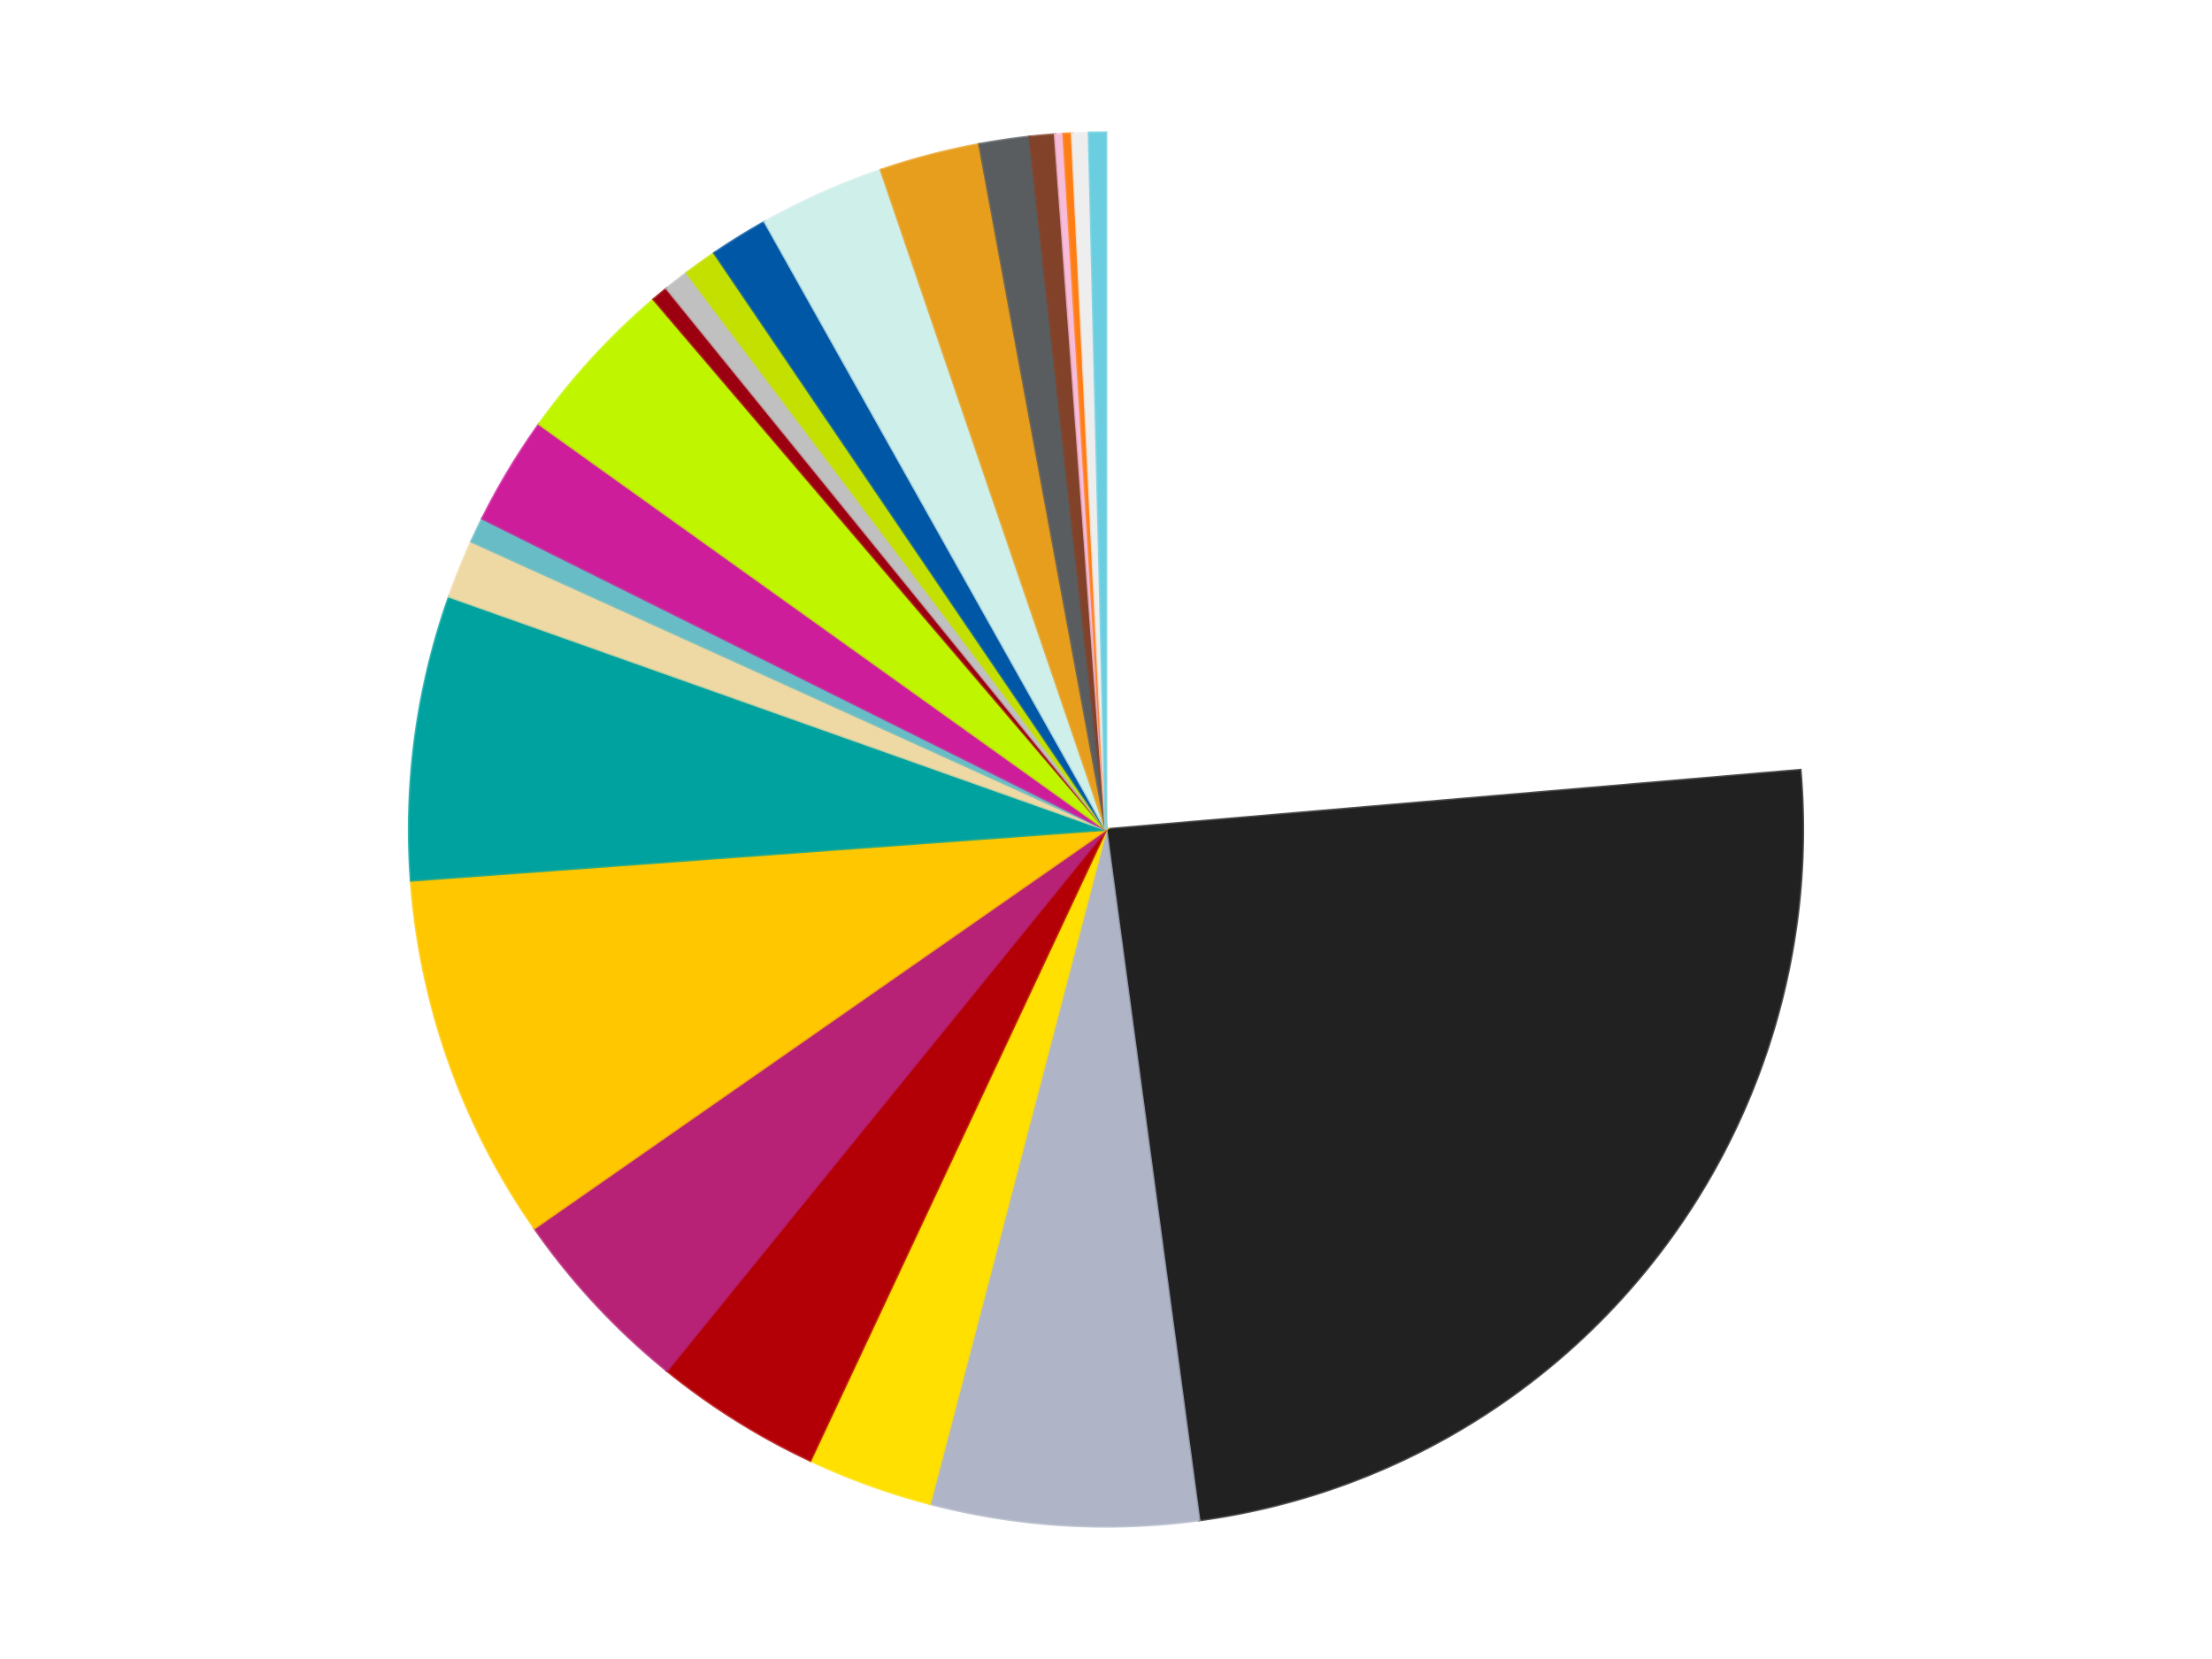
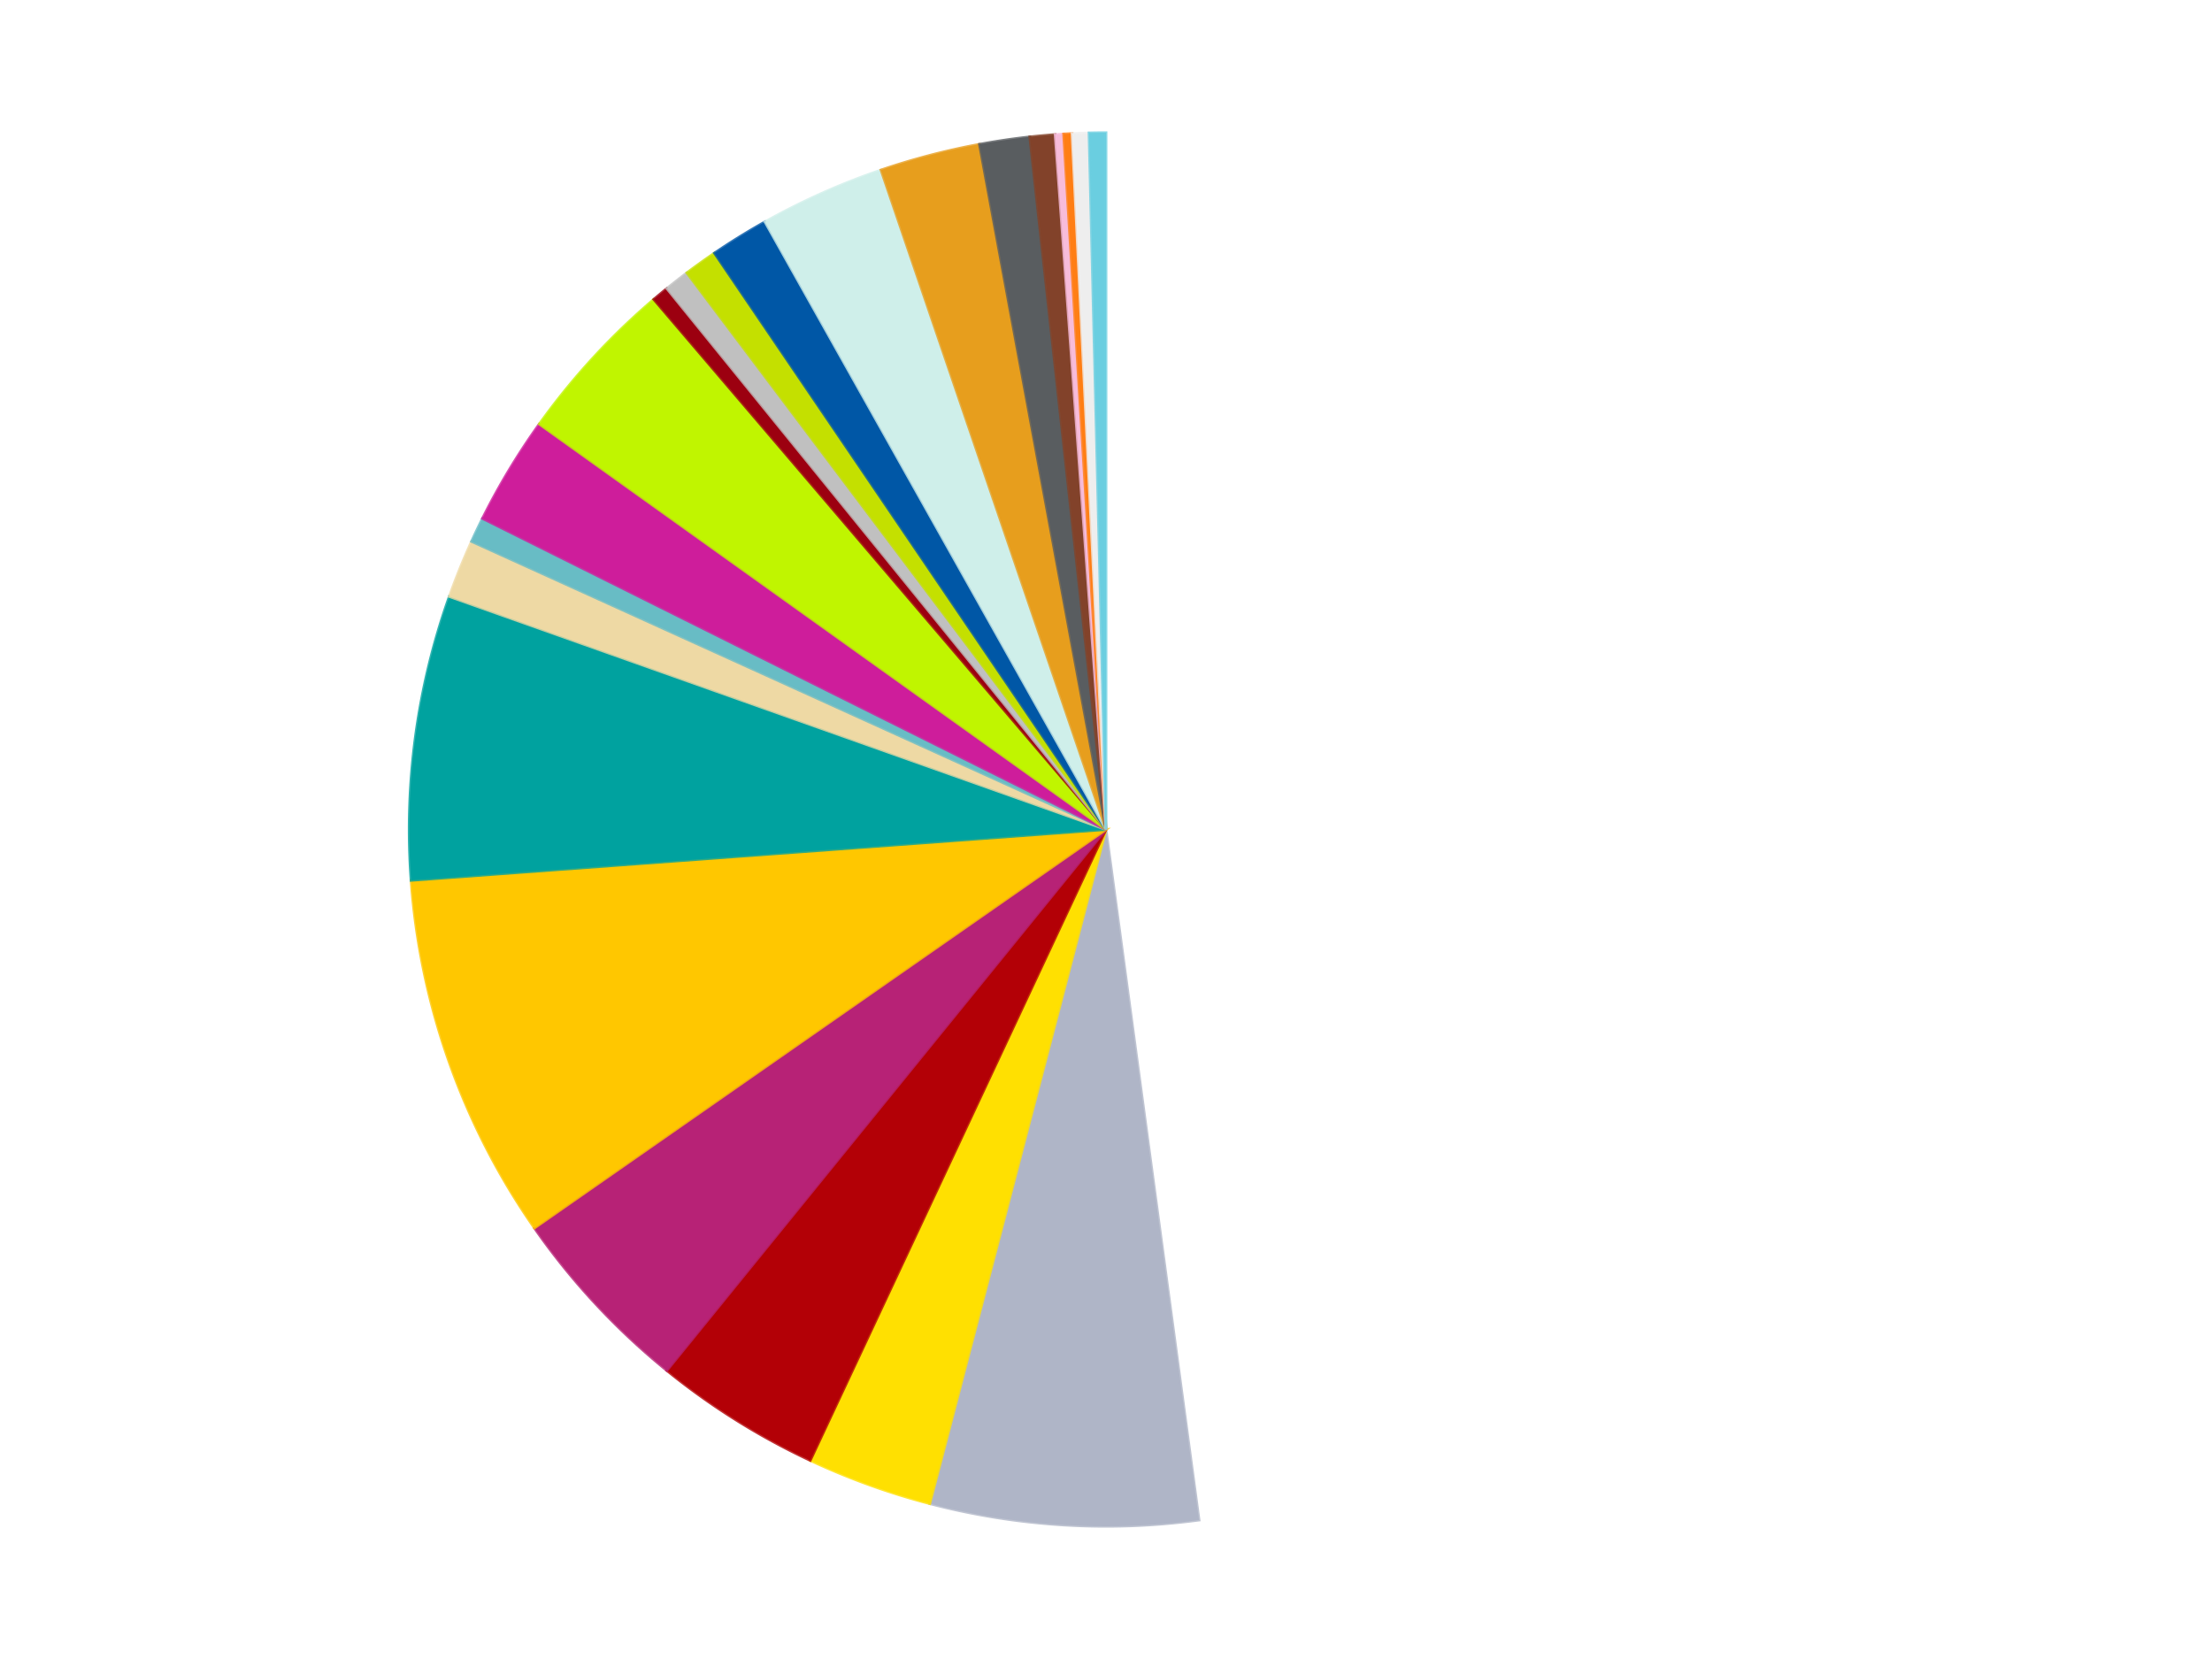
<svg xmlns="http://www.w3.org/2000/svg" xmlns:xlink="http://www.w3.org/1999/xlink" id="chart-e0badacb-d8f0-4b2a-9c55-21ca149743ea" class="pygal-chart" viewBox="0 0 800 600">
  <defs>
    <style type="text/css">#chart-e0badacb-d8f0-4b2a-9c55-21ca149743ea{-webkit-user-select:none;-webkit-font-smoothing:antialiased;font-family:Consolas,"Liberation Mono",Menlo,Courier,monospace}#chart-e0badacb-d8f0-4b2a-9c55-21ca149743ea .title{font-family:Consolas,"Liberation Mono",Menlo,Courier,monospace;font-size:16px}#chart-e0badacb-d8f0-4b2a-9c55-21ca149743ea .legends .legend text{font-family:Consolas,"Liberation Mono",Menlo,Courier,monospace;font-size:14px}#chart-e0badacb-d8f0-4b2a-9c55-21ca149743ea .axis text{font-family:Consolas,"Liberation Mono",Menlo,Courier,monospace;font-size:10px}#chart-e0badacb-d8f0-4b2a-9c55-21ca149743ea .axis text.major{font-family:Consolas,"Liberation Mono",Menlo,Courier,monospace;font-size:10px}#chart-e0badacb-d8f0-4b2a-9c55-21ca149743ea .text-overlay text.value{font-family:Consolas,"Liberation Mono",Menlo,Courier,monospace;font-size:16px}#chart-e0badacb-d8f0-4b2a-9c55-21ca149743ea .text-overlay text.label{font-family:Consolas,"Liberation Mono",Menlo,Courier,monospace;font-size:10px}#chart-e0badacb-d8f0-4b2a-9c55-21ca149743ea .tooltip{font-family:Consolas,"Liberation Mono",Menlo,Courier,monospace;font-size:14px}#chart-e0badacb-d8f0-4b2a-9c55-21ca149743ea text.no_data{font-family:Consolas,"Liberation Mono",Menlo,Courier,monospace;font-size:64px}
#chart-e0badacb-d8f0-4b2a-9c55-21ca149743ea{background-color:transparent}#chart-e0badacb-d8f0-4b2a-9c55-21ca149743ea path,#chart-e0badacb-d8f0-4b2a-9c55-21ca149743ea line,#chart-e0badacb-d8f0-4b2a-9c55-21ca149743ea rect,#chart-e0badacb-d8f0-4b2a-9c55-21ca149743ea circle{-webkit-transition:150ms;-moz-transition:150ms;transition:150ms}#chart-e0badacb-d8f0-4b2a-9c55-21ca149743ea .graph &gt; .background{fill:transparent}#chart-e0badacb-d8f0-4b2a-9c55-21ca149743ea .plot &gt; .background{fill:transparent}#chart-e0badacb-d8f0-4b2a-9c55-21ca149743ea .graph{fill:rgba(0,0,0,.87)}#chart-e0badacb-d8f0-4b2a-9c55-21ca149743ea text.no_data{fill:rgba(0,0,0,1)}#chart-e0badacb-d8f0-4b2a-9c55-21ca149743ea .title{fill:rgba(0,0,0,1)}#chart-e0badacb-d8f0-4b2a-9c55-21ca149743ea .legends .legend text{fill:rgba(0,0,0,.87)}#chart-e0badacb-d8f0-4b2a-9c55-21ca149743ea .legends .legend:hover text{fill:rgba(0,0,0,1)}#chart-e0badacb-d8f0-4b2a-9c55-21ca149743ea .axis .line{stroke:rgba(0,0,0,1)}#chart-e0badacb-d8f0-4b2a-9c55-21ca149743ea .axis .guide.line{stroke:rgba(0,0,0,.54)}#chart-e0badacb-d8f0-4b2a-9c55-21ca149743ea .axis .major.line{stroke:rgba(0,0,0,.87)}#chart-e0badacb-d8f0-4b2a-9c55-21ca149743ea .axis text.major{fill:rgba(0,0,0,1)}#chart-e0badacb-d8f0-4b2a-9c55-21ca149743ea .axis.y .guides:hover .guide.line,#chart-e0badacb-d8f0-4b2a-9c55-21ca149743ea .line-graph .axis.x .guides:hover .guide.line,#chart-e0badacb-d8f0-4b2a-9c55-21ca149743ea .stackedline-graph .axis.x .guides:hover .guide.line,#chart-e0badacb-d8f0-4b2a-9c55-21ca149743ea .xy-graph .axis.x .guides:hover .guide.line{stroke:rgba(0,0,0,1)}#chart-e0badacb-d8f0-4b2a-9c55-21ca149743ea .axis .guides:hover text{fill:rgba(0,0,0,1)}#chart-e0badacb-d8f0-4b2a-9c55-21ca149743ea .reactive{fill-opacity:1.0;stroke-opacity:.8;stroke-width:1}#chart-e0badacb-d8f0-4b2a-9c55-21ca149743ea .ci{stroke:rgba(0,0,0,.87)}#chart-e0badacb-d8f0-4b2a-9c55-21ca149743ea .reactive.active,#chart-e0badacb-d8f0-4b2a-9c55-21ca149743ea .active .reactive{fill-opacity:0.6;stroke-opacity:.9;stroke-width:4}#chart-e0badacb-d8f0-4b2a-9c55-21ca149743ea .ci .reactive.active{stroke-width:1.5}#chart-e0badacb-d8f0-4b2a-9c55-21ca149743ea .series text{fill:rgba(0,0,0,1)}#chart-e0badacb-d8f0-4b2a-9c55-21ca149743ea .tooltip rect{fill:transparent;stroke:rgba(0,0,0,1);-webkit-transition:opacity 150ms;-moz-transition:opacity 150ms;transition:opacity 150ms}#chart-e0badacb-d8f0-4b2a-9c55-21ca149743ea .tooltip .label{fill:rgba(0,0,0,.87)}#chart-e0badacb-d8f0-4b2a-9c55-21ca149743ea .tooltip .label{fill:rgba(0,0,0,.87)}#chart-e0badacb-d8f0-4b2a-9c55-21ca149743ea .tooltip .legend{font-size:.8em;fill:rgba(0,0,0,.54)}#chart-e0badacb-d8f0-4b2a-9c55-21ca149743ea .tooltip .x_label{font-size:.6em;fill:rgba(0,0,0,1)}#chart-e0badacb-d8f0-4b2a-9c55-21ca149743ea .tooltip .xlink{font-size:.5em;text-decoration:underline}#chart-e0badacb-d8f0-4b2a-9c55-21ca149743ea .tooltip .value{font-size:1.5em}#chart-e0badacb-d8f0-4b2a-9c55-21ca149743ea .bound{font-size:.5em}#chart-e0badacb-d8f0-4b2a-9c55-21ca149743ea .max-value{font-size:.75em;fill:rgba(0,0,0,.54)}#chart-e0badacb-d8f0-4b2a-9c55-21ca149743ea .map-element{fill:transparent;stroke:rgba(0,0,0,.54) !important}#chart-e0badacb-d8f0-4b2a-9c55-21ca149743ea .map-element .reactive{fill-opacity:inherit;stroke-opacity:inherit}#chart-e0badacb-d8f0-4b2a-9c55-21ca149743ea .color-0,#chart-e0badacb-d8f0-4b2a-9c55-21ca149743ea .color-0 a:visited{stroke:#f44336;fill:#f44336}#chart-e0badacb-d8f0-4b2a-9c55-21ca149743ea .color-1,#chart-e0badacb-d8f0-4b2a-9c55-21ca149743ea .color-1 a:visited{stroke:#3f51b5;fill:#3f51b5}#chart-e0badacb-d8f0-4b2a-9c55-21ca149743ea .color-2,#chart-e0badacb-d8f0-4b2a-9c55-21ca149743ea .color-2 a:visited{stroke:#009688;fill:#009688}#chart-e0badacb-d8f0-4b2a-9c55-21ca149743ea .color-3,#chart-e0badacb-d8f0-4b2a-9c55-21ca149743ea .color-3 a:visited{stroke:#ffc107;fill:#ffc107}#chart-e0badacb-d8f0-4b2a-9c55-21ca149743ea .color-4,#chart-e0badacb-d8f0-4b2a-9c55-21ca149743ea .color-4 a:visited{stroke:#ff5722;fill:#ff5722}#chart-e0badacb-d8f0-4b2a-9c55-21ca149743ea .color-5,#chart-e0badacb-d8f0-4b2a-9c55-21ca149743ea .color-5 a:visited{stroke:#9c27b0;fill:#9c27b0}#chart-e0badacb-d8f0-4b2a-9c55-21ca149743ea .color-6,#chart-e0badacb-d8f0-4b2a-9c55-21ca149743ea .color-6 a:visited{stroke:#03a9f4;fill:#03a9f4}#chart-e0badacb-d8f0-4b2a-9c55-21ca149743ea .color-7,#chart-e0badacb-d8f0-4b2a-9c55-21ca149743ea .color-7 a:visited{stroke:#8bc34a;fill:#8bc34a}#chart-e0badacb-d8f0-4b2a-9c55-21ca149743ea .color-8,#chart-e0badacb-d8f0-4b2a-9c55-21ca149743ea .color-8 a:visited{stroke:#ff9800;fill:#ff9800}#chart-e0badacb-d8f0-4b2a-9c55-21ca149743ea .color-9,#chart-e0badacb-d8f0-4b2a-9c55-21ca149743ea .color-9 a:visited{stroke:#e91e63;fill:#e91e63}#chart-e0badacb-d8f0-4b2a-9c55-21ca149743ea .color-10,#chart-e0badacb-d8f0-4b2a-9c55-21ca149743ea .color-10 a:visited{stroke:#2196f3;fill:#2196f3}#chart-e0badacb-d8f0-4b2a-9c55-21ca149743ea .color-11,#chart-e0badacb-d8f0-4b2a-9c55-21ca149743ea .color-11 a:visited{stroke:#4caf50;fill:#4caf50}#chart-e0badacb-d8f0-4b2a-9c55-21ca149743ea .color-12,#chart-e0badacb-d8f0-4b2a-9c55-21ca149743ea .color-12 a:visited{stroke:#ffeb3b;fill:#ffeb3b}#chart-e0badacb-d8f0-4b2a-9c55-21ca149743ea .color-13,#chart-e0badacb-d8f0-4b2a-9c55-21ca149743ea .color-13 a:visited{stroke:#673ab7;fill:#673ab7}#chart-e0badacb-d8f0-4b2a-9c55-21ca149743ea .color-14,#chart-e0badacb-d8f0-4b2a-9c55-21ca149743ea .color-14 a:visited{stroke:#00bcd4;fill:#00bcd4}#chart-e0badacb-d8f0-4b2a-9c55-21ca149743ea .color-15,#chart-e0badacb-d8f0-4b2a-9c55-21ca149743ea .color-15 a:visited{stroke:#cddc39;fill:#cddc39}#chart-e0badacb-d8f0-4b2a-9c55-21ca149743ea .color-16,#chart-e0badacb-d8f0-4b2a-9c55-21ca149743ea .color-16 a:visited{stroke:#9e9e9e;fill:#9e9e9e}#chart-e0badacb-d8f0-4b2a-9c55-21ca149743ea .color-17,#chart-e0badacb-d8f0-4b2a-9c55-21ca149743ea .color-17 a:visited{stroke:#607d8b;fill:#607d8b}#chart-e0badacb-d8f0-4b2a-9c55-21ca149743ea .color-18,#chart-e0badacb-d8f0-4b2a-9c55-21ca149743ea .color-18 a:visited{stroke:#7b0f07;fill:#7b0f07}#chart-e0badacb-d8f0-4b2a-9c55-21ca149743ea .color-19,#chart-e0badacb-d8f0-4b2a-9c55-21ca149743ea .color-19 a:visited{stroke:#141938;fill:#141938}#chart-e0badacb-d8f0-4b2a-9c55-21ca149743ea .color-20,#chart-e0badacb-d8f0-4b2a-9c55-21ca149743ea .color-20 a:visited{stroke:#000000;fill:#000000}#chart-e0badacb-d8f0-4b2a-9c55-21ca149743ea .color-21,#chart-e0badacb-d8f0-4b2a-9c55-21ca149743ea .color-21 a:visited{stroke:#5e4600;fill:#5e4600}#chart-e0badacb-d8f0-4b2a-9c55-21ca149743ea .color-22,#chart-e0badacb-d8f0-4b2a-9c55-21ca149743ea .color-22 a:visited{stroke:#791d00;fill:#791d00}#chart-e0badacb-d8f0-4b2a-9c55-21ca149743ea .color-23,#chart-e0badacb-d8f0-4b2a-9c55-21ca149743ea .color-23 a:visited{stroke:#220826;fill:#220826}#chart-e0badacb-d8f0-4b2a-9c55-21ca149743ea .text-overlay .color-0 text{fill:black}#chart-e0badacb-d8f0-4b2a-9c55-21ca149743ea .text-overlay .color-1 text{fill:black}#chart-e0badacb-d8f0-4b2a-9c55-21ca149743ea .text-overlay .color-2 text{fill:black}#chart-e0badacb-d8f0-4b2a-9c55-21ca149743ea .text-overlay .color-3 text{fill:black}#chart-e0badacb-d8f0-4b2a-9c55-21ca149743ea .text-overlay .color-4 text{fill:black}#chart-e0badacb-d8f0-4b2a-9c55-21ca149743ea .text-overlay .color-5 text{fill:black}#chart-e0badacb-d8f0-4b2a-9c55-21ca149743ea .text-overlay .color-6 text{fill:black}#chart-e0badacb-d8f0-4b2a-9c55-21ca149743ea .text-overlay .color-7 text{fill:black}#chart-e0badacb-d8f0-4b2a-9c55-21ca149743ea .text-overlay .color-8 text{fill:black}#chart-e0badacb-d8f0-4b2a-9c55-21ca149743ea .text-overlay .color-9 text{fill:black}#chart-e0badacb-d8f0-4b2a-9c55-21ca149743ea .text-overlay .color-10 text{fill:black}#chart-e0badacb-d8f0-4b2a-9c55-21ca149743ea .text-overlay .color-11 text{fill:black}#chart-e0badacb-d8f0-4b2a-9c55-21ca149743ea .text-overlay .color-12 text{fill:black}#chart-e0badacb-d8f0-4b2a-9c55-21ca149743ea .text-overlay .color-13 text{fill:black}#chart-e0badacb-d8f0-4b2a-9c55-21ca149743ea .text-overlay .color-14 text{fill:black}#chart-e0badacb-d8f0-4b2a-9c55-21ca149743ea .text-overlay .color-15 text{fill:black}#chart-e0badacb-d8f0-4b2a-9c55-21ca149743ea .text-overlay .color-16 text{fill:black}#chart-e0badacb-d8f0-4b2a-9c55-21ca149743ea .text-overlay .color-17 text{fill:black}#chart-e0badacb-d8f0-4b2a-9c55-21ca149743ea .text-overlay .color-18 text{fill:black}#chart-e0badacb-d8f0-4b2a-9c55-21ca149743ea .text-overlay .color-19 text{fill:white}#chart-e0badacb-d8f0-4b2a-9c55-21ca149743ea .text-overlay .color-20 text{fill:white}#chart-e0badacb-d8f0-4b2a-9c55-21ca149743ea .text-overlay .color-21 text{fill:black}#chart-e0badacb-d8f0-4b2a-9c55-21ca149743ea .text-overlay .color-22 text{fill:black}#chart-e0badacb-d8f0-4b2a-9c55-21ca149743ea .text-overlay .color-23 text{fill:white}
#chart-e0badacb-d8f0-4b2a-9c55-21ca149743ea text.no_data{text-anchor:middle}#chart-e0badacb-d8f0-4b2a-9c55-21ca149743ea .guide.line{fill:none}#chart-e0badacb-d8f0-4b2a-9c55-21ca149743ea .centered{text-anchor:middle}#chart-e0badacb-d8f0-4b2a-9c55-21ca149743ea .title{text-anchor:middle}#chart-e0badacb-d8f0-4b2a-9c55-21ca149743ea .legends .legend text{fill-opacity:1}#chart-e0badacb-d8f0-4b2a-9c55-21ca149743ea .axis.x text{text-anchor:middle}#chart-e0badacb-d8f0-4b2a-9c55-21ca149743ea .axis.x:not(.web) text[transform]{text-anchor:start}#chart-e0badacb-d8f0-4b2a-9c55-21ca149743ea .axis.x:not(.web) text[transform].backwards{text-anchor:end}#chart-e0badacb-d8f0-4b2a-9c55-21ca149743ea .axis.y text{text-anchor:end}#chart-e0badacb-d8f0-4b2a-9c55-21ca149743ea .axis.y text[transform].backwards{text-anchor:start}#chart-e0badacb-d8f0-4b2a-9c55-21ca149743ea .axis.y2 text{text-anchor:start}#chart-e0badacb-d8f0-4b2a-9c55-21ca149743ea .axis.y2 text[transform].backwards{text-anchor:end}#chart-e0badacb-d8f0-4b2a-9c55-21ca149743ea .axis .guide.line{stroke-dasharray:4,4;stroke:black}#chart-e0badacb-d8f0-4b2a-9c55-21ca149743ea .axis .major.guide.line{stroke-dasharray:6,6;stroke:black}#chart-e0badacb-d8f0-4b2a-9c55-21ca149743ea .horizontal .axis.y .guide.line,#chart-e0badacb-d8f0-4b2a-9c55-21ca149743ea .horizontal .axis.y2 .guide.line,#chart-e0badacb-d8f0-4b2a-9c55-21ca149743ea .vertical .axis.x .guide.line{opacity:0}#chart-e0badacb-d8f0-4b2a-9c55-21ca149743ea .horizontal .axis.always_show .guide.line,#chart-e0badacb-d8f0-4b2a-9c55-21ca149743ea .vertical .axis.always_show .guide.line{opacity:1 !important}#chart-e0badacb-d8f0-4b2a-9c55-21ca149743ea .axis.y .guides:hover .guide.line,#chart-e0badacb-d8f0-4b2a-9c55-21ca149743ea .axis.y2 .guides:hover .guide.line,#chart-e0badacb-d8f0-4b2a-9c55-21ca149743ea .axis.x .guides:hover .guide.line{opacity:1}#chart-e0badacb-d8f0-4b2a-9c55-21ca149743ea .axis .guides:hover text{opacity:1}#chart-e0badacb-d8f0-4b2a-9c55-21ca149743ea .nofill{fill:none}#chart-e0badacb-d8f0-4b2a-9c55-21ca149743ea .subtle-fill{fill-opacity:.2}#chart-e0badacb-d8f0-4b2a-9c55-21ca149743ea .dot{stroke-width:1px;fill-opacity:1;stroke-opacity:1}#chart-e0badacb-d8f0-4b2a-9c55-21ca149743ea .dot.active{stroke-width:5px}#chart-e0badacb-d8f0-4b2a-9c55-21ca149743ea .dot.negative{fill:transparent}#chart-e0badacb-d8f0-4b2a-9c55-21ca149743ea text,#chart-e0badacb-d8f0-4b2a-9c55-21ca149743ea tspan{stroke:none !important}#chart-e0badacb-d8f0-4b2a-9c55-21ca149743ea .series text.active{opacity:1}#chart-e0badacb-d8f0-4b2a-9c55-21ca149743ea .tooltip rect{fill-opacity:.95;stroke-width:.5}#chart-e0badacb-d8f0-4b2a-9c55-21ca149743ea .tooltip text{fill-opacity:1}#chart-e0badacb-d8f0-4b2a-9c55-21ca149743ea .showable{visibility:hidden}#chart-e0badacb-d8f0-4b2a-9c55-21ca149743ea .showable.shown{visibility:visible}#chart-e0badacb-d8f0-4b2a-9c55-21ca149743ea .gauge-background{fill:rgba(229,229,229,1);stroke:none}#chart-e0badacb-d8f0-4b2a-9c55-21ca149743ea .bg-lines{stroke:transparent;stroke-width:2px}</style>
    <script type="text/javascript">window.pygal = window.pygal || {};window.pygal.config = window.pygal.config || {};window.pygal.config['e0badacb-d8f0-4b2a-9c55-21ca149743ea'] = {"allow_interruptions": false, "box_mode": "extremes", "classes": ["pygal-chart"], "css": ["file://style.css", "file://graph.css"], "defs": [], "disable_xml_declaration": false, "dots_size": 2.5, "dynamic_print_values": false, "explicit_size": false, "fill": false, "force_uri_protocol": "https", "formatter": null, "half_pie": false, "height": 600, "include_x_axis": false, "inner_radius": 0, "interpolate": null, "interpolation_parameters": {}, "interpolation_precision": 250, "inverse_y_axis": false, "js": ["//kozea.github.io/pygal.js/2.0.x/pygal-tooltips.min.js"], "legend_at_bottom": false, "legend_at_bottom_columns": null, "legend_box_size": 12, "logarithmic": false, "margin": 20, "margin_bottom": null, "margin_left": null, "margin_right": null, "margin_top": null, "max_scale": 16, "min_scale": 4, "missing_value_fill_truncation": "x", "no_data_text": "No data", "no_prefix": false, "order_min": null, "pretty_print": false, "print_labels": false, "print_values": false, "print_values_position": "center", "print_zeroes": true, "range": null, "rounded_bars": null, "secondary_range": null, "show_dots": true, "show_legend": false, "show_minor_x_labels": true, "show_minor_y_labels": true, "show_only_major_dots": false, "show_x_guides": false, "show_x_labels": true, "show_y_guides": true, "show_y_labels": true, "spacing": 10, "stack_from_top": false, "strict": false, "stroke": true, "stroke_style": null, "style": {"background": "transparent", "ci_colors": [], "colors": ["#F44336", "#3F51B5", "#009688", "#FFC107", "#FF5722", "#9C27B0", "#03A9F4", "#8BC34A", "#FF9800", "#E91E63", "#2196F3", "#4CAF50", "#FFEB3B", "#673AB7", "#00BCD4", "#CDDC39", "#9E9E9E", "#607D8B"], "dot_opacity": "1", "font_family": "Consolas, \"Liberation Mono\", Menlo, Courier, monospace", "foreground": "rgba(0, 0, 0, .87)", "foreground_strong": "rgba(0, 0, 0, 1)", "foreground_subtle": "rgba(0, 0, 0, .54)", "guide_stroke_color": "black", "guide_stroke_dasharray": "4,4", "label_font_family": "Consolas, \"Liberation Mono\", Menlo, Courier, monospace", "label_font_size": 10, "legend_font_family": "Consolas, \"Liberation Mono\", Menlo, Courier, monospace", "legend_font_size": 14, "major_guide_stroke_color": "black", "major_guide_stroke_dasharray": "6,6", "major_label_font_family": "Consolas, \"Liberation Mono\", Menlo, Courier, monospace", "major_label_font_size": 10, "no_data_font_family": "Consolas, \"Liberation Mono\", Menlo, Courier, monospace", "no_data_font_size": 64, "opacity": "1.0", "opacity_hover": "0.6", "plot_background": "transparent", "stroke_opacity": ".8", "stroke_opacity_hover": ".9", "stroke_width": "1", "stroke_width_hover": "4", "title_font_family": "Consolas, \"Liberation Mono\", Menlo, Courier, monospace", "title_font_size": 16, "tooltip_font_family": "Consolas, \"Liberation Mono\", Menlo, Courier, monospace", "tooltip_font_size": 14, "transition": "150ms", "value_background": "rgba(229, 229, 229, 1)", "value_colors": [], "value_font_family": "Consolas, \"Liberation Mono\", Menlo, Courier, monospace", "value_font_size": 16, "value_label_font_family": "Consolas, \"Liberation Mono\", Menlo, Courier, monospace", "value_label_font_size": 10}, "title": null, "tooltip_border_radius": 0, "tooltip_fancy_mode": true, "truncate_label": null, "truncate_legend": null, "width": 800, "x_label_rotation": 0, "x_labels": null, "x_labels_major": null, "x_labels_major_count": null, "x_labels_major_every": null, "x_title": null, "xrange": null, "y_label_rotation": 0, "y_labels": null, "y_labels_major": null, "y_labels_major_count": null, "y_labels_major_every": null, "y_title": null, "zero": 0, "legends": ["White", "Black", "Light Bluish Gray", "Yellow", "Red", "Magenta", "Bright Light Orange", "Dark Turquoise", "Tan", "Trans-Light Blue", "Trans-Dark Pink", "Trans-Neon Green", "Trans-Red", "Metallic Silver", "Lime", "Blue", "Light Aqua", "Pearl Gold", "Dark Bluish Gray", "Reddish Brown", "Bright Pink", "Orange", "Trans-Clear", "Medium Azure"]}</script>
    <script type="text/javascript" xlink:href="https://kozea.github.io/pygal.js/2.0.x/pygal-tooltips.min.js" />
  </defs>
  <title>Pygal</title>
  <g class="graph pie-graph vertical">
    <rect x="0" y="0" width="800" height="600" class="background" />
    <g transform="translate(20, 20)" class="plot">
      <rect x="0" y="0" width="760" height="560" class="background" />
      <g class="series serie-0 color-0">
        <g class="slices">
          <g class="slice" style="fill: #FFFFFF; stroke: #FFFFFF">
            <path d="M380 28 A252 252 0 0 1 631.085 258.546 L380 280 A0 0 0 0 0 380 280 z" class="slice reactive tooltip-trigger" />
            <desc class="value">122</desc>
            <desc class="x centered">465.21858729199374</desc>
            <desc class="y centered">187.1894813075757</desc>
          </g>
        </g>
      </g>
      <g class="series serie-1 color-1">
        <g class="slices">
          <g class="slice" style="fill: #212121; stroke: #212121">
-             <path d="M631.085 258.546 A252 252 0 0 1 413.653 529.743 L380 280 A0 0 0 0 0 380 280 z" class="slice reactive tooltip-trigger" />
            <desc class="value">125</desc>
            <desc class="x centered">478.3054461043049</desc>
            <desc class="y centered">358.8164910804433</desc>
          </g>
        </g>
      </g>
      <g class="series serie-2 color-2">
        <g class="slices">
          <g class="slice" style="fill: #AFB5C7; stroke: #AFB5C7">
            <path d="M413.653 529.743 A252 252 0 0 1 316.261 523.806 L380 280 A0 0 0 0 0 380 280 z" class="slice reactive tooltip-trigger" />
            <desc class="value">32</desc>
            <desc class="x centered">372.3334075845723</desc>
            <desc class="y centered">405.76654308970933</desc>
          </g>
        </g>
      </g>
      <g class="series serie-3 color-3">
        <g class="slices">
          <g class="slice" style="fill: #FFE001; stroke: #FFE001">
            <path d="M316.261 523.806 A252 252 0 0 1 273.037 508.173 L380 280 A0 0 0 0 0 380 280 z" class="slice reactive tooltip-trigger" />
            <desc class="value">15</desc>
            <desc class="x centered">337.14584029014213</desc>
            <desc class="y centered">398.4884846538346</desc>
          </g>
        </g>
      </g>
      <g class="series serie-4 color-4">
        <g class="slices">
          <g class="slice" style="fill: #B30006; stroke: #B30006">
            <path d="M273.037 508.173 A252 252 0 0 1 221.173 475.648 L380 280 A0 0 0 0 0 380 280 z" class="slice reactive tooltip-trigger" />
            <desc class="value">20</desc>
            <desc class="x centered">313.0567765822177</desc>
            <desc class="y centered">386.74551437150365</desc>
          </g>
        </g>
      </g>
      <g class="series serie-5 color-5">
        <g class="slices">
          <g class="slice" style="fill: #B72276; stroke: #B72276">
            <path d="M221.173 475.648 A252 252 0 0 1 173.281 424.122 L380 280 A0 0 0 0 0 380 280 z" class="slice reactive tooltip-trigger" />
            <desc class="value">23</desc>
            <desc class="x centered">287.71003950711497</desc>
            <desc class="y centered">365.78206801087117</desc>
          </g>
        </g>
      </g>
      <g class="series serie-6 color-6">
        <g class="slices">
          <g class="slice" style="fill: #FFC700; stroke: #FFC700">
            <path d="M173.281 424.122 A252 252 0 0 1 128.672 298.395 L380 280 A0 0 0 0 0 380 280 z" class="slice reactive tooltip-trigger" />
            <desc class="value">44</desc>
            <desc class="x centered">261.25280156295196</desc>
            <desc class="y centered">322.13196961159474</desc>
          </g>
        </g>
      </g>
      <g class="series serie-7 color-7">
        <g class="slices">
          <g class="slice" style="fill: #00A29F; stroke: #00A29F">
            <path d="M128.672 298.395 A252 252 0 0 1 142.506 195.736 L380 280 A0 0 0 0 0 380 280 z" class="slice reactive tooltip-trigger" />
            <desc class="value">34</desc>
            <desc class="x centered">255.12859169761083</desc>
            <desc class="y centered">263.17349149175595</desc>
          </g>
        </g>
      </g>
      <g class="series serie-8 color-8">
        <g class="slices">
          <g class="slice" style="fill: #EED9A4; stroke: #EED9A4">
            <path d="M142.506 195.736 A252 252 0 0 1 150.542 175.823 L380 280 A0 0 0 0 0 380 280 z" class="slice reactive tooltip-trigger" />
            <desc class="value">7</desc>
            <desc class="x centered">263.1556857408501</desc>
            <desc class="y centered">232.84699134404008</desc>
          </g>
        </g>
      </g>
      <g class="series serie-9 color-9">
        <g class="slices">
          <g class="slice" style="fill: #68BCC5; stroke: #68BCC5">
            <path d="M150.542 175.823 A252 252 0 0 1 154.499 167.512 L380 280 A0 0 0 0 0 380 280 z" class="slice reactive tooltip-trigger" />
            <desc class="value">3</desc>
            <desc class="x centered">266.24124932115456</desc>
            <desc class="y centered">225.82485215536295</desc>
          </g>
        </g>
      </g>
      <g class="series serie-10 color-10">
        <g class="slices">
          <g class="slice" style="fill: #CE1d9b; stroke: #CE1d9b">
            <path d="M154.499 167.512 A252 252 0 0 1 175.051 133.372 L380 280 A0 0 0 0 0 380 280 z" class="slice reactive tooltip-trigger" />
            <desc class="value">13</desc>
            <desc class="x centered">272.0496360587762</desc>
            <desc class="y centered">215.0175491001046</desc>
          </g>
        </g>
      </g>
      <g class="series serie-11 color-11">
        <g class="slices">
          <g class="slice" style="fill: #C0F500; stroke: #C0F500">
            <path d="M175.051 133.372 A252 252 0 0 1 216.456 88.278 L380 280 A0 0 0 0 0 380 280 z" class="slice reactive tooltip-trigger" />
            <desc class="value">20</desc>
            <desc class="x centered">287.18948130757565</desc>
            <desc class="y centered">194.78141270800631</desc>
          </g>
        </g>
      </g>
      <g class="series serie-12 color-12">
        <g class="slices">
          <g class="slice" style="fill: #9C0010; stroke: #9C0010">
            <path d="M216.456 88.278 A252 252 0 0 1 221.173 84.352 L380 280 A0 0 0 0 0 380 280 z" class="slice reactive tooltip-trigger" />
            <desc class="value">2</desc>
            <desc class="x centered">299.4011992835797</desc>
            <desc class="y centered">183.15046038790499</desc>
          </g>
        </g>
      </g>
      <g class="series serie-13 color-13">
        <g class="slices">
          <g class="slice" style="fill: #C0C0C0; stroke: #C0C0C0">
            <path d="M221.173 84.352 A252 252 0 0 1 228.424 78.682 L380 280 A0 0 0 0 0 380 280 z" class="slice reactive tooltip-trigger" />
            <desc class="value">3</desc>
            <desc class="x centered">302.38635989178385</desc>
            <desc class="y centered">180.74213950949624</desc>
          </g>
        </g>
      </g>
      <g class="series serie-14 color-14">
        <g class="slices">
          <g class="slice" style="fill: #C4E000; stroke: #C4E000">
            <path d="M228.424 78.682 A252 252 0 0 1 238.406 71.541 L380 280 A0 0 0 0 0 380 280 z" class="slice reactive tooltip-trigger" />
            <desc class="value">4</desc>
            <desc class="x centered">306.6857766396979</desc>
            <desc class="y centered">177.52549266731876</desc>
          </g>
        </g>
      </g>
      <g class="series serie-15 color-15">
        <g class="slices">
          <g class="slice" style="fill: #0057A6; stroke: #0057A6">
            <path d="M238.406 71.541 A252 252 0 0 1 256.667 60.244 L380 280 A0 0 0 0 0 380 280 z" class="slice reactive tooltip-trigger" />
            <desc class="value">7</desc>
            <desc class="x centered">313.7079181833599</desc>
            <desc class="y centered">172.8488922669677</desc>
          </g>
        </g>
      </g>
      <g class="series serie-16 color-16">
        <g class="slices">
          <g class="slice" style="fill: #CFEFEA; stroke: #CFEFEA">
            <path d="M256.667 60.244 A252 252 0 0 1 298.634 41.497 L380 280 A0 0 0 0 0 380 280 z" class="slice reactive tooltip-trigger" />
            <desc class="value">15</desc>
            <desc class="x centered">328.61105881108404</desc>
            <desc class="y centered">164.95576188490736</desc>
          </g>
        </g>
      </g>
      <g class="series serie-17 color-17">
        <g class="slices">
          <g class="slice" style="fill: #E79E1D; stroke: #E79E1D">
            <path d="M298.634 41.497 A252 252 0 0 1 334.228 32.192 L380 280 A0 0 0 0 0 380 280 z" class="slice reactive tooltip-trigger" />
            <desc class="value">12</desc>
            <desc class="x centered">348.1303938186482</desc>
            <desc class="y centered">158.0970541707644</desc>
          </g>
        </g>
      </g>
      <g class="series serie-18 color-18">
        <g class="slices">
          <g class="slice" style="fill: #595D60; stroke: #595D60">
            <path d="M334.228 32.192 A252 252 0 0 1 352.438 29.512 L380 280 A0 0 0 0 0 380 280 z" class="slice reactive tooltip-trigger" />
            <desc class="value">6</desc>
            <desc class="x centered">361.65425286538925</desc>
            <desc class="y centered">155.34273562253614</desc>
          </g>
        </g>
      </g>
      <g class="series serie-19 color-19">
        <g class="slices">
          <g class="slice" style="fill: #82422A; stroke: #82422A">
            <path d="M352.438 29.512 A252 252 0 0 1 361.605 28.672 L380 280 A0 0 0 0 0 380 280 z" class="slice reactive tooltip-trigger" />
            <desc class="value">3</desc>
            <desc class="x centered">368.5089923275764</desc>
            <desc class="y centered">154.52507524340848</desc>
          </g>
        </g>
      </g>
      <g class="series serie-20 color-20">
        <g class="slices">
          <g class="slice" style="fill: #F7BCDA; stroke: #F7BCDA">
            <path d="M361.605 28.672 A252 252 0 0 1 364.667 28.467 L380 280 A0 0 0 0 0 380 280 z" class="slice reactive tooltip-trigger" />
            <desc class="value">1</desc>
            <desc class="x centered">371.56784268710055</desc>
            <desc class="y centered">154.28246453636422</desc>
          </g>
        </g>
      </g>
      <g class="series serie-21 color-21">
        <g class="slices">
          <g class="slice" style="fill: #FF7E14; stroke: #FF7E14">
            <path d="M364.667 28.467 A252 252 0 0 1 367.731 28.299 L380 280 A0 0 0 0 0 380 280 z" class="slice reactive tooltip-trigger" />
            <desc class="value">1</desc>
            <desc class="x centered">373.09925666719073</desc>
            <desc class="y centered">154.18911119678597</desc>
          </g>
        </g>
      </g>
      <g class="series serie-22 color-22">
        <g class="slices">
          <g class="slice" style="fill: #EEEEEE; stroke: #EEEEEE">
            <path d="M367.731 28.299 A252 252 0 0 1 373.864 28.075 L380 280 A0 0 0 0 0 380 280 z" class="slice reactive tooltip-trigger" />
            <desc class="value">2</desc>
            <desc class="x centered">375.39822509473476</desc>
            <desc class="y centered">154.08406110534986</desc>
          </g>
        </g>
      </g>
      <g class="series serie-23 color-23">
        <g class="slices">
          <g class="slice" style="fill: #6ACEE0; stroke: #6ACEE0">
            <path d="M373.864 28.075 A252 252 0 0 1 380 28 L380 280 A0 0 0 0 0 380 280 z" class="slice reactive tooltip-trigger" />
            <desc class="value">2</desc>
            <desc class="x centered">378.4657717349481</desc>
            <desc class="y centered">154.00934104612867</desc>
          </g>
        </g>
      </g>
    </g>
    <g class="titles" />
    <g transform="translate(20, 20)" class="plot overlay">
      <g class="series serie-0 color-0" />
      <g class="series serie-1 color-1" />
      <g class="series serie-2 color-2" />
      <g class="series serie-3 color-3" />
      <g class="series serie-4 color-4" />
      <g class="series serie-5 color-5" />
      <g class="series serie-6 color-6" />
      <g class="series serie-7 color-7" />
      <g class="series serie-8 color-8" />
      <g class="series serie-9 color-9" />
      <g class="series serie-10 color-10" />
      <g class="series serie-11 color-11" />
      <g class="series serie-12 color-12" />
      <g class="series serie-13 color-13" />
      <g class="series serie-14 color-14" />
      <g class="series serie-15 color-15" />
      <g class="series serie-16 color-16" />
      <g class="series serie-17 color-17" />
      <g class="series serie-18 color-18" />
      <g class="series serie-19 color-19" />
      <g class="series serie-20 color-20" />
      <g class="series serie-21 color-21" />
      <g class="series serie-22 color-22" />
      <g class="series serie-23 color-23" />
    </g>
    <g transform="translate(20, 20)" class="plot text-overlay">
      <g class="series serie-0 color-0" />
      <g class="series serie-1 color-1" />
      <g class="series serie-2 color-2" />
      <g class="series serie-3 color-3" />
      <g class="series serie-4 color-4" />
      <g class="series serie-5 color-5" />
      <g class="series serie-6 color-6" />
      <g class="series serie-7 color-7" />
      <g class="series serie-8 color-8" />
      <g class="series serie-9 color-9" />
      <g class="series serie-10 color-10" />
      <g class="series serie-11 color-11" />
      <g class="series serie-12 color-12" />
      <g class="series serie-13 color-13" />
      <g class="series serie-14 color-14" />
      <g class="series serie-15 color-15" />
      <g class="series serie-16 color-16" />
      <g class="series serie-17 color-17" />
      <g class="series serie-18 color-18" />
      <g class="series serie-19 color-19" />
      <g class="series serie-20 color-20" />
      <g class="series serie-21 color-21" />
      <g class="series serie-22 color-22" />
      <g class="series serie-23 color-23" />
    </g>
    <g transform="translate(20, 20)" class="plot tooltip-overlay">
      <g transform="translate(0 0)" style="opacity: 0" class="tooltip">
-         <rect rx="0" ry="0" width="0" height="0" class="tooltip-box" />
        <g class="text" />
      </g>
    </g>
  </g>
</svg>